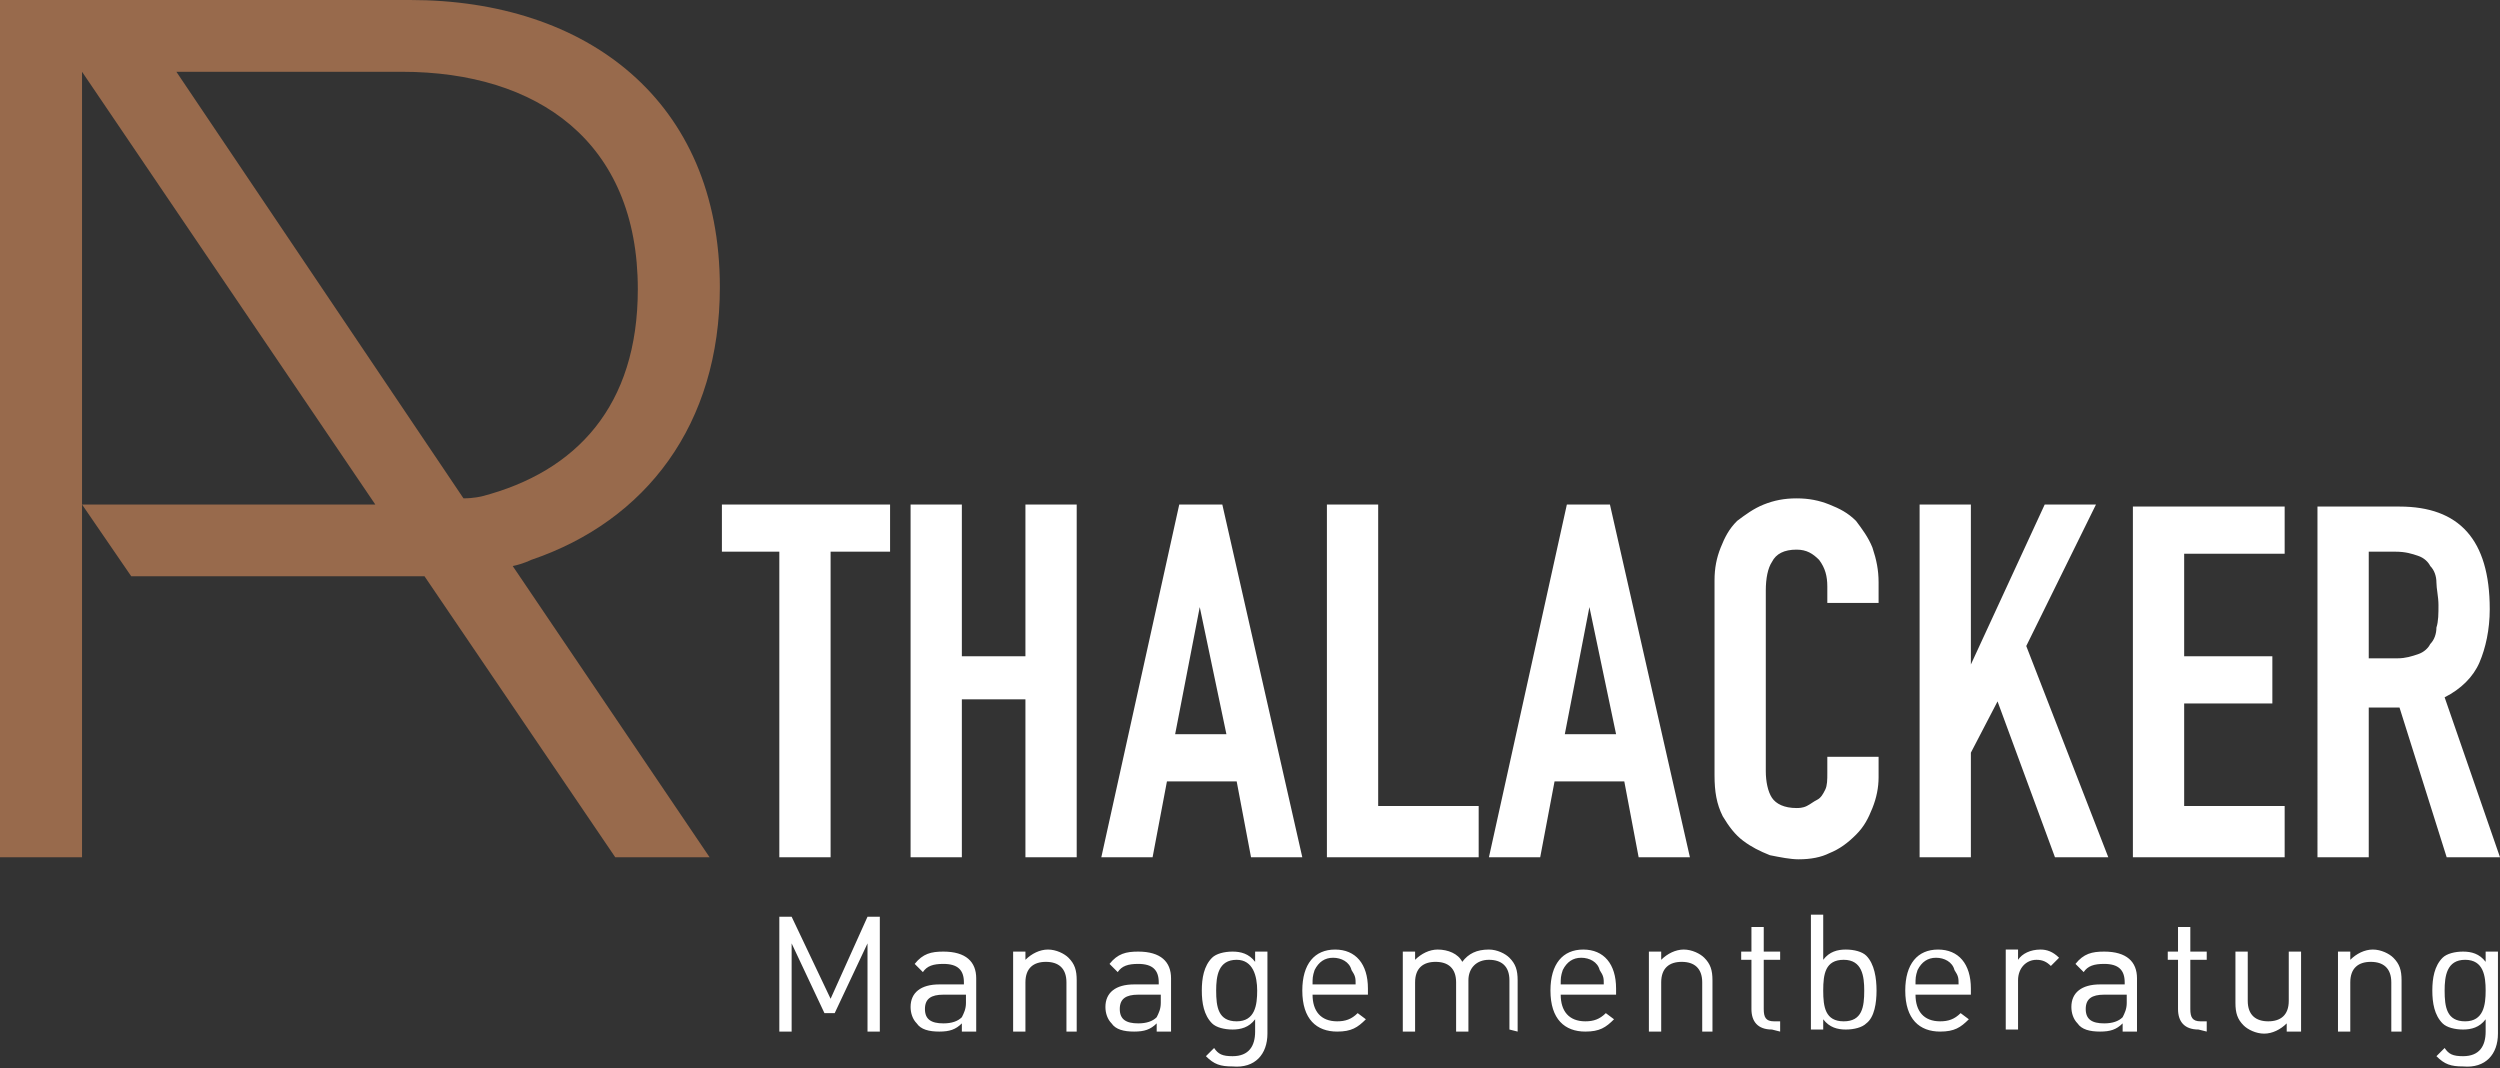
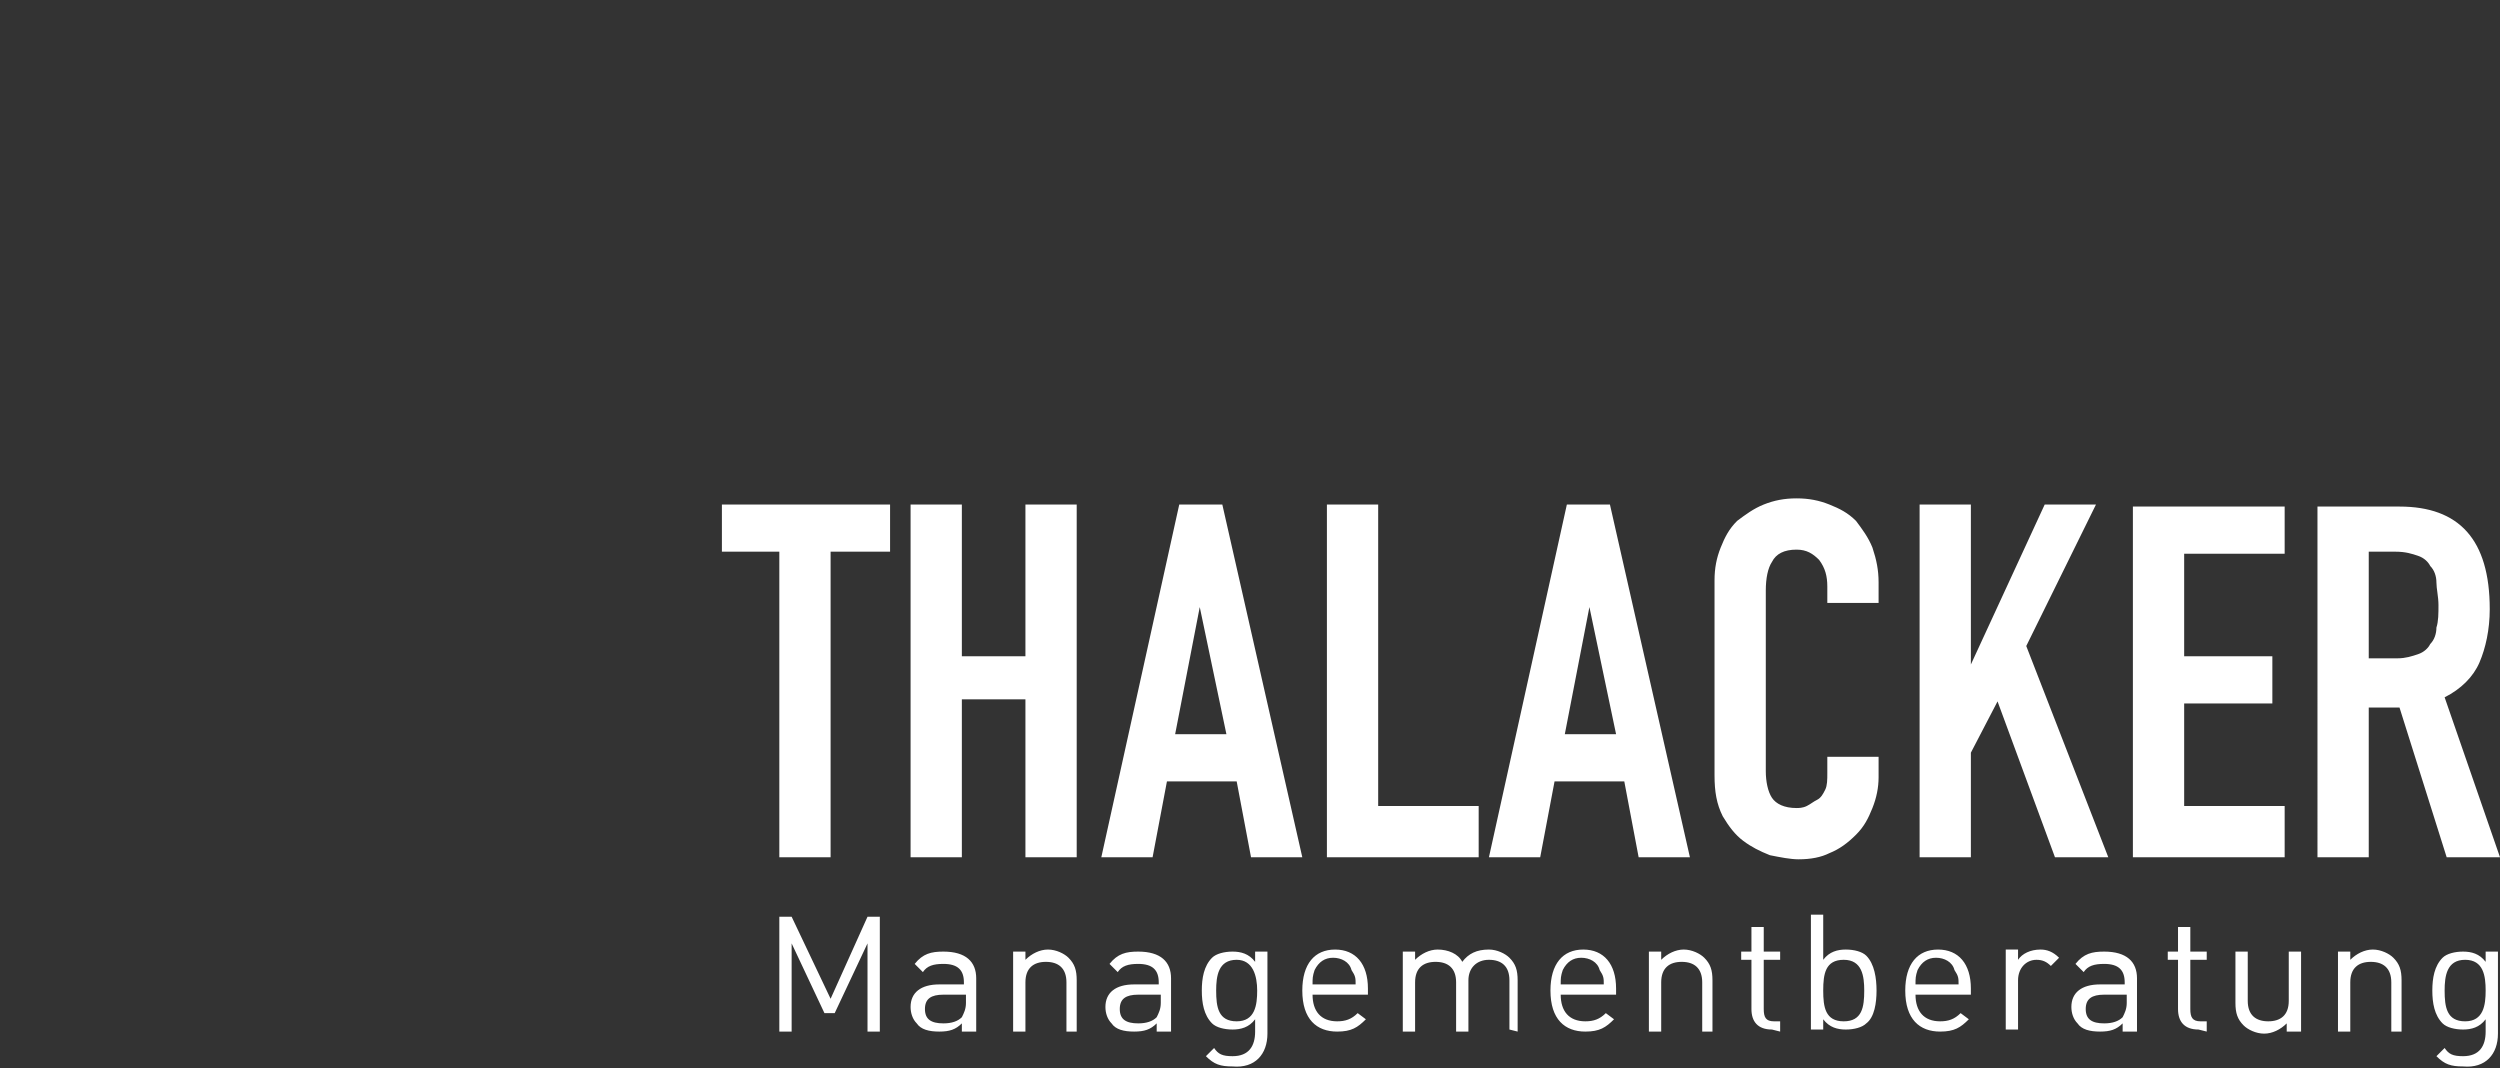
<svg xmlns="http://www.w3.org/2000/svg" version="1.1" id="Ebene_1" x="0px" y="0px" viewBox="0 0 121.9 52.1" style="enable-background:new 0 0 121.9 52.1;" xml:space="preserve">
  <rect x="0" y="0" width="121.9" height="52.1" fill="#333333" stroke="none" />
  <style type="text/css">
	.st0{fill:#FFFFFF;}
	.st1{fill:#986A4C;}
</style>
  <g>
    <path class="st0" d="M38,41.8h2.5V26.9h2.9v-2.3h-8.2v2.3H38V41.8L38,41.8z M44.4,41.8h2.5v-7.7H50v7.7h2.5V24.6H50V32h-3.1v-7.4   h-2.5V41.8L44.4,41.8z M59.8,35.8h-2.5l1.2-6.2l0,0L59.8,35.8L59.8,35.8z M53.7,41.8h2.5l0.7-3.7h3.4l0.7,3.7h2.5l-3.9-17.2h-2.1   L53.7,41.8L53.7,41.8z M64.7,41.8h7.4v-2.5h-4.9V24.6h-2.5V41.8L64.7,41.8z M78.8,35.8h-2.5l1.2-6.2l0,0L78.8,35.8L78.8,35.8z    M72.6,41.8h2.5l0.7-3.7h3.4l0.7,3.7h2.5l-3.9-17.2h-2.1L72.6,41.8L72.6,41.8z M91.6,36.9h-2.5v0.8c0,0.3,0,0.6-0.1,0.8   s-0.2,0.4-0.4,0.5c-0.2,0.1-0.3,0.2-0.5,0.3s-0.4,0.1-0.5,0.1c-0.6,0-1-0.2-1.2-0.5s-0.3-0.8-0.3-1.3v-8.8c0-0.6,0.1-1.1,0.3-1.4   c0.2-0.4,0.6-0.6,1.2-0.6c0.5,0,0.8,0.2,1.1,0.5c0.3,0.4,0.4,0.8,0.4,1.3v0.8h2.5v-1c0-0.6-0.1-1.1-0.3-1.7   c-0.2-0.5-0.5-0.9-0.8-1.3c-0.4-0.4-0.8-0.6-1.3-0.8c-0.5-0.2-1-0.3-1.6-0.3s-1.1,0.1-1.6,0.3c-0.5,0.2-0.9,0.5-1.3,0.8   c-0.4,0.4-0.6,0.8-0.8,1.3c-0.2,0.5-0.3,1-0.3,1.6v9.5c0,0.8,0.1,1.4,0.4,2c0.3,0.5,0.6,0.9,1,1.2s0.8,0.5,1.3,0.7   c0.5,0.1,1,0.2,1.4,0.2c0.6,0,1.1-0.1,1.5-0.3c0.5-0.2,0.9-0.5,1.3-0.9s0.6-0.8,0.8-1.3s0.3-1,0.3-1.5V36.9L91.6,36.9z M93.6,41.8   h2.5v-5.1l1.3-2.5l2.8,7.6h2.6l-4-10.3l3.4-6.9h-2.5l-3.6,7.8l0,0v-7.8h-2.5L93.6,41.8L93.6,41.8z M104,41.8h7.4v-2.5h-4.9v-5h4.3   V32h-4.3v-5h4.9v-2.3H104V41.8L104,41.8z M115.5,26.9h1.3c0.5,0,0.8,0.1,1.1,0.2c0.3,0.1,0.5,0.3,0.6,0.5c0.2,0.2,0.3,0.5,0.3,0.8   s0.1,0.7,0.1,1.1s0,0.8-0.1,1.1c0,0.3-0.1,0.6-0.3,0.8c-0.1,0.2-0.3,0.4-0.6,0.5c-0.3,0.1-0.6,0.2-1,0.2h-1.4V26.9L115.5,26.9z    M113,41.8h2.5v-7.3h1.5l2.3,7.3h2.6l-2.7-7.8c0.8-0.4,1.4-1,1.7-1.7c0.3-0.7,0.5-1.6,0.5-2.6c0-3.4-1.5-5-4.4-5h-4V41.8L113,41.8z   " />
    <path class="st0" d="M42.9,50.3v-5.6h-0.6l-1.8,4l-1.9-4H38v5.6h0.6V46l1.6,3.4h0.5l1.6-3.4v4.3H42.9L42.9,50.3z M47.6,50.3v-2.6   c0-0.8-0.5-1.3-1.6-1.3c-0.6,0-1,0.1-1.4,0.6l0.4,0.4c0.2-0.3,0.5-0.4,1-0.4c0.7,0,1,0.3,1,0.9V48h-1.2c-0.9,0-1.4,0.4-1.4,1.1   c0,0.3,0.1,0.6,0.3,0.8c0.2,0.3,0.6,0.4,1.1,0.4s0.8-0.1,1.1-0.4v0.4H47.6L47.6,50.3z M47.1,48.9c0,0.3-0.1,0.5-0.2,0.7   c-0.2,0.2-0.5,0.3-0.9,0.3c-0.6,0-0.9-0.2-0.9-0.7s0.3-0.7,0.9-0.7h1.1L47.1,48.9L47.1,48.9z M52.5,50.3v-2.5   c0-0.5-0.1-0.8-0.4-1.1c-0.2-0.2-0.6-0.4-1-0.4s-0.8,0.2-1.1,0.5v-0.4h-0.6v3.9H50v-2.4c0-0.7,0.4-1,1-1s1,0.3,1,1v2.4H52.5   L52.5,50.3z M57.1,50.3v-2.6c0-0.8-0.5-1.3-1.6-1.3c-0.6,0-1,0.1-1.4,0.6l0.4,0.4c0.2-0.3,0.5-0.4,1-0.4c0.7,0,1,0.3,1,0.9V48h-1.2   c-0.9,0-1.4,0.4-1.4,1.1c0,0.3,0.1,0.6,0.3,0.8c0.2,0.3,0.6,0.4,1.1,0.4s0.8-0.1,1.1-0.4v0.4H57.1L57.1,50.3z M56.6,48.9   c0,0.3-0.1,0.5-0.2,0.7c-0.2,0.2-0.5,0.3-0.9,0.3c-0.6,0-0.9-0.2-0.9-0.7s0.3-0.7,0.9-0.7h1.1L56.6,48.9L56.6,48.9z M61.8,50.4v-4   h-0.6v0.5c-0.3-0.4-0.7-0.5-1.1-0.5c-0.4,0-0.8,0.1-1,0.3c-0.4,0.4-0.5,1-0.5,1.6s0.1,1.2,0.5,1.6c0.2,0.2,0.6,0.3,1,0.3   s0.8-0.1,1.1-0.5v0.6c0,0.7-0.3,1.2-1.1,1.2c-0.5,0-0.7-0.1-0.9-0.4l-0.4,0.4c0.4,0.4,0.7,0.5,1.3,0.5   C61.2,52.1,61.8,51.4,61.8,50.4L61.8,50.4z M61.3,48.3c0,0.7-0.1,1.5-1,1.5s-1-0.7-1-1.5c0-0.7,0.1-1.5,1-1.5   C61.1,46.8,61.3,47.6,61.3,48.3L61.3,48.3z M66.7,48.5v-0.3c0-1.2-0.6-1.9-1.6-1.9s-1.6,0.7-1.6,2c0,1.4,0.7,2,1.7,2   c0.7,0,1-0.2,1.4-0.6l-0.4-0.3c-0.3,0.3-0.6,0.4-1,0.4c-0.8,0-1.2-0.5-1.2-1.3L66.7,48.5L66.7,48.5z M66.1,48H64   c0-0.3,0-0.4,0.1-0.7c0.2-0.4,0.5-0.6,0.9-0.6s0.8,0.2,0.9,0.6C66.1,47.6,66.1,47.7,66.1,48L66.1,48z M74,50.3v-2.5   c0-0.5-0.1-0.8-0.4-1.1c-0.2-0.2-0.6-0.4-1-0.4c-0.6,0-1,0.2-1.3,0.6c-0.2-0.4-0.7-0.6-1.2-0.6c-0.4,0-0.8,0.2-1.1,0.5v-0.4h-0.6   v3.9H69v-2.4c0-0.7,0.4-1,1-1s1,0.3,1,1v2.4h0.6v-2.5c0-0.6,0.4-1,1-1s1,0.3,1,1v2.4L74,50.3L74,50.3z M78.8,48.5v-0.3   c0-1.2-0.6-1.9-1.6-1.9s-1.6,0.7-1.6,2c0,1.4,0.7,2,1.7,2c0.7,0,1-0.2,1.4-0.6l-0.4-0.3c-0.3,0.3-0.6,0.4-1,0.4   c-0.8,0-1.2-0.5-1.2-1.3L78.8,48.5L78.8,48.5z M78.2,48h-2.1c0-0.3,0-0.4,0.1-0.7c0.2-0.4,0.5-0.6,0.9-0.6s0.8,0.2,0.9,0.6   C78.2,47.6,78.2,47.7,78.2,48L78.2,48z M83.5,50.3v-2.5c0-0.5-0.1-0.8-0.4-1.1c-0.2-0.2-0.6-0.4-1-0.4s-0.8,0.2-1.1,0.5v-0.4h-0.6   v3.9H81v-2.4c0-0.7,0.4-1,1-1s1,0.3,1,1v2.4H83.5L83.5,50.3z M86.8,50.3v-0.5h-0.3c-0.4,0-0.5-0.2-0.5-0.6v-2.4h0.8v-0.4H86v-1.2   h-0.6v1.2h-0.5v0.4h0.5v2.4c0,0.6,0.3,1,1,1L86.8,50.3L86.8,50.3z M91.5,48.3c0-0.6-0.1-1.3-0.5-1.7c-0.2-0.2-0.6-0.3-1-0.3   s-0.8,0.1-1.1,0.5v-2.2h-0.6v5.6h0.6v-0.5c0.3,0.4,0.7,0.5,1.1,0.5s0.8-0.1,1-0.3C91.4,49.6,91.5,48.9,91.5,48.3L91.5,48.3z    M90.9,48.3c0,0.8-0.1,1.5-1,1.5s-1-0.7-1-1.5s0.1-1.5,1-1.5S90.9,47.6,90.9,48.3L90.9,48.3z M96.1,48.5v-0.3   c0-1.2-0.6-1.9-1.6-1.9s-1.6,0.7-1.6,2c0,1.4,0.7,2,1.7,2c0.7,0,1-0.2,1.4-0.6l-0.4-0.3c-0.3,0.3-0.6,0.4-1,0.4   c-0.8,0-1.2-0.5-1.2-1.3L96.1,48.5L96.1,48.5z M95.5,48h-2.1c0-0.3,0-0.4,0.1-0.7c0.2-0.4,0.5-0.6,0.9-0.6s0.8,0.2,0.9,0.6   C95.5,47.6,95.5,47.7,95.5,48L95.5,48z M100.4,46.7c-0.3-0.3-0.6-0.4-0.9-0.4c-0.5,0-0.9,0.2-1.1,0.5v-0.5h-0.6v3.9h0.6v-2.4   c0-0.6,0.4-1,0.9-1c0.3,0,0.5,0.1,0.7,0.3L100.4,46.7L100.4,46.7z M104.2,50.3v-2.6c0-0.8-0.5-1.3-1.6-1.3c-0.6,0-1,0.1-1.4,0.6   l0.4,0.4c0.2-0.3,0.5-0.4,1-0.4c0.7,0,1,0.3,1,0.9V48h-1.2c-0.9,0-1.4,0.4-1.4,1.1c0,0.3,0.1,0.6,0.3,0.8c0.2,0.3,0.6,0.4,1.1,0.4   s0.8-0.1,1.1-0.4v0.4H104.2L104.2,50.3z M103.7,48.9c0,0.3-0.1,0.5-0.2,0.7c-0.2,0.2-0.5,0.3-0.9,0.3c-0.6,0-0.9-0.2-0.9-0.7   s0.3-0.7,0.9-0.7h1.1V48.9L103.7,48.9z M107.6,50.3v-0.5h-0.3c-0.4,0-0.5-0.2-0.5-0.6v-2.4h0.8v-0.4h-0.8v-1.2h-0.6v1.2h-0.5v0.4   h0.5v2.4c0,0.6,0.3,1,1,1L107.6,50.3L107.6,50.3z M112.2,50.3v-3.9h-0.6v2.4c0,0.7-0.4,1-1,1s-1-0.3-1-1v-2.4H109v2.5   c0,0.5,0.1,0.8,0.4,1.1c0.2,0.2,0.6,0.4,1,0.4s0.8-0.2,1.1-0.5v0.4H112.2L112.2,50.3z M117.1,50.3v-2.5c0-0.5-0.1-0.8-0.4-1.1   c-0.2-0.2-0.6-0.4-1-0.4s-0.8,0.2-1.1,0.5v-0.4H114v3.9h0.6v-2.4c0-0.7,0.4-1,1-1s1,0.3,1,1v2.4H117.1L117.1,50.3z M121.8,50.4v-4   h-0.6v0.5c-0.3-0.4-0.7-0.5-1.1-0.5s-0.8,0.1-1,0.3c-0.4,0.4-0.5,1-0.5,1.6s0.1,1.2,0.5,1.6c0.2,0.2,0.6,0.3,1,0.3s0.8-0.1,1.1-0.5   v0.6c0,0.7-0.3,1.2-1.1,1.2c-0.5,0-0.7-0.1-0.9-0.4l-0.4,0.4c0.4,0.4,0.7,0.5,1.3,0.5C121.2,52.1,121.8,51.4,121.8,50.4L121.8,50.4   z M121.2,48.3c0,0.7-0.1,1.5-1,1.5s-1-0.7-1-1.5c0-0.7,0.1-1.5,1-1.5S121.2,47.6,121.2,48.3L121.2,48.3z" />
-     <path class="st1" d="M35.1,14c0-9.1-6.5-14-15.1-14H0v41.8h4V24.6V3.5l14.3,21.1c-5.1,0-14.3,0-14.3,0l2.4,3.5c3.3,0,10.5,0,14.3,0   L30,41.8h4.6L25,27.6c0.5-0.1,0.9-0.3,0.9-0.3C31.5,25.4,35.1,20.7,35.1,14L35.1,14z M31.1,14.1c0,5.7-3,8.9-7.6,10.1   c0,0-0.4,0.1-0.9,0.1L8.6,3.5h11C26.2,3.5,31.1,6.9,31.1,14.1L31.1,14.1z" />
  </g>
</svg>